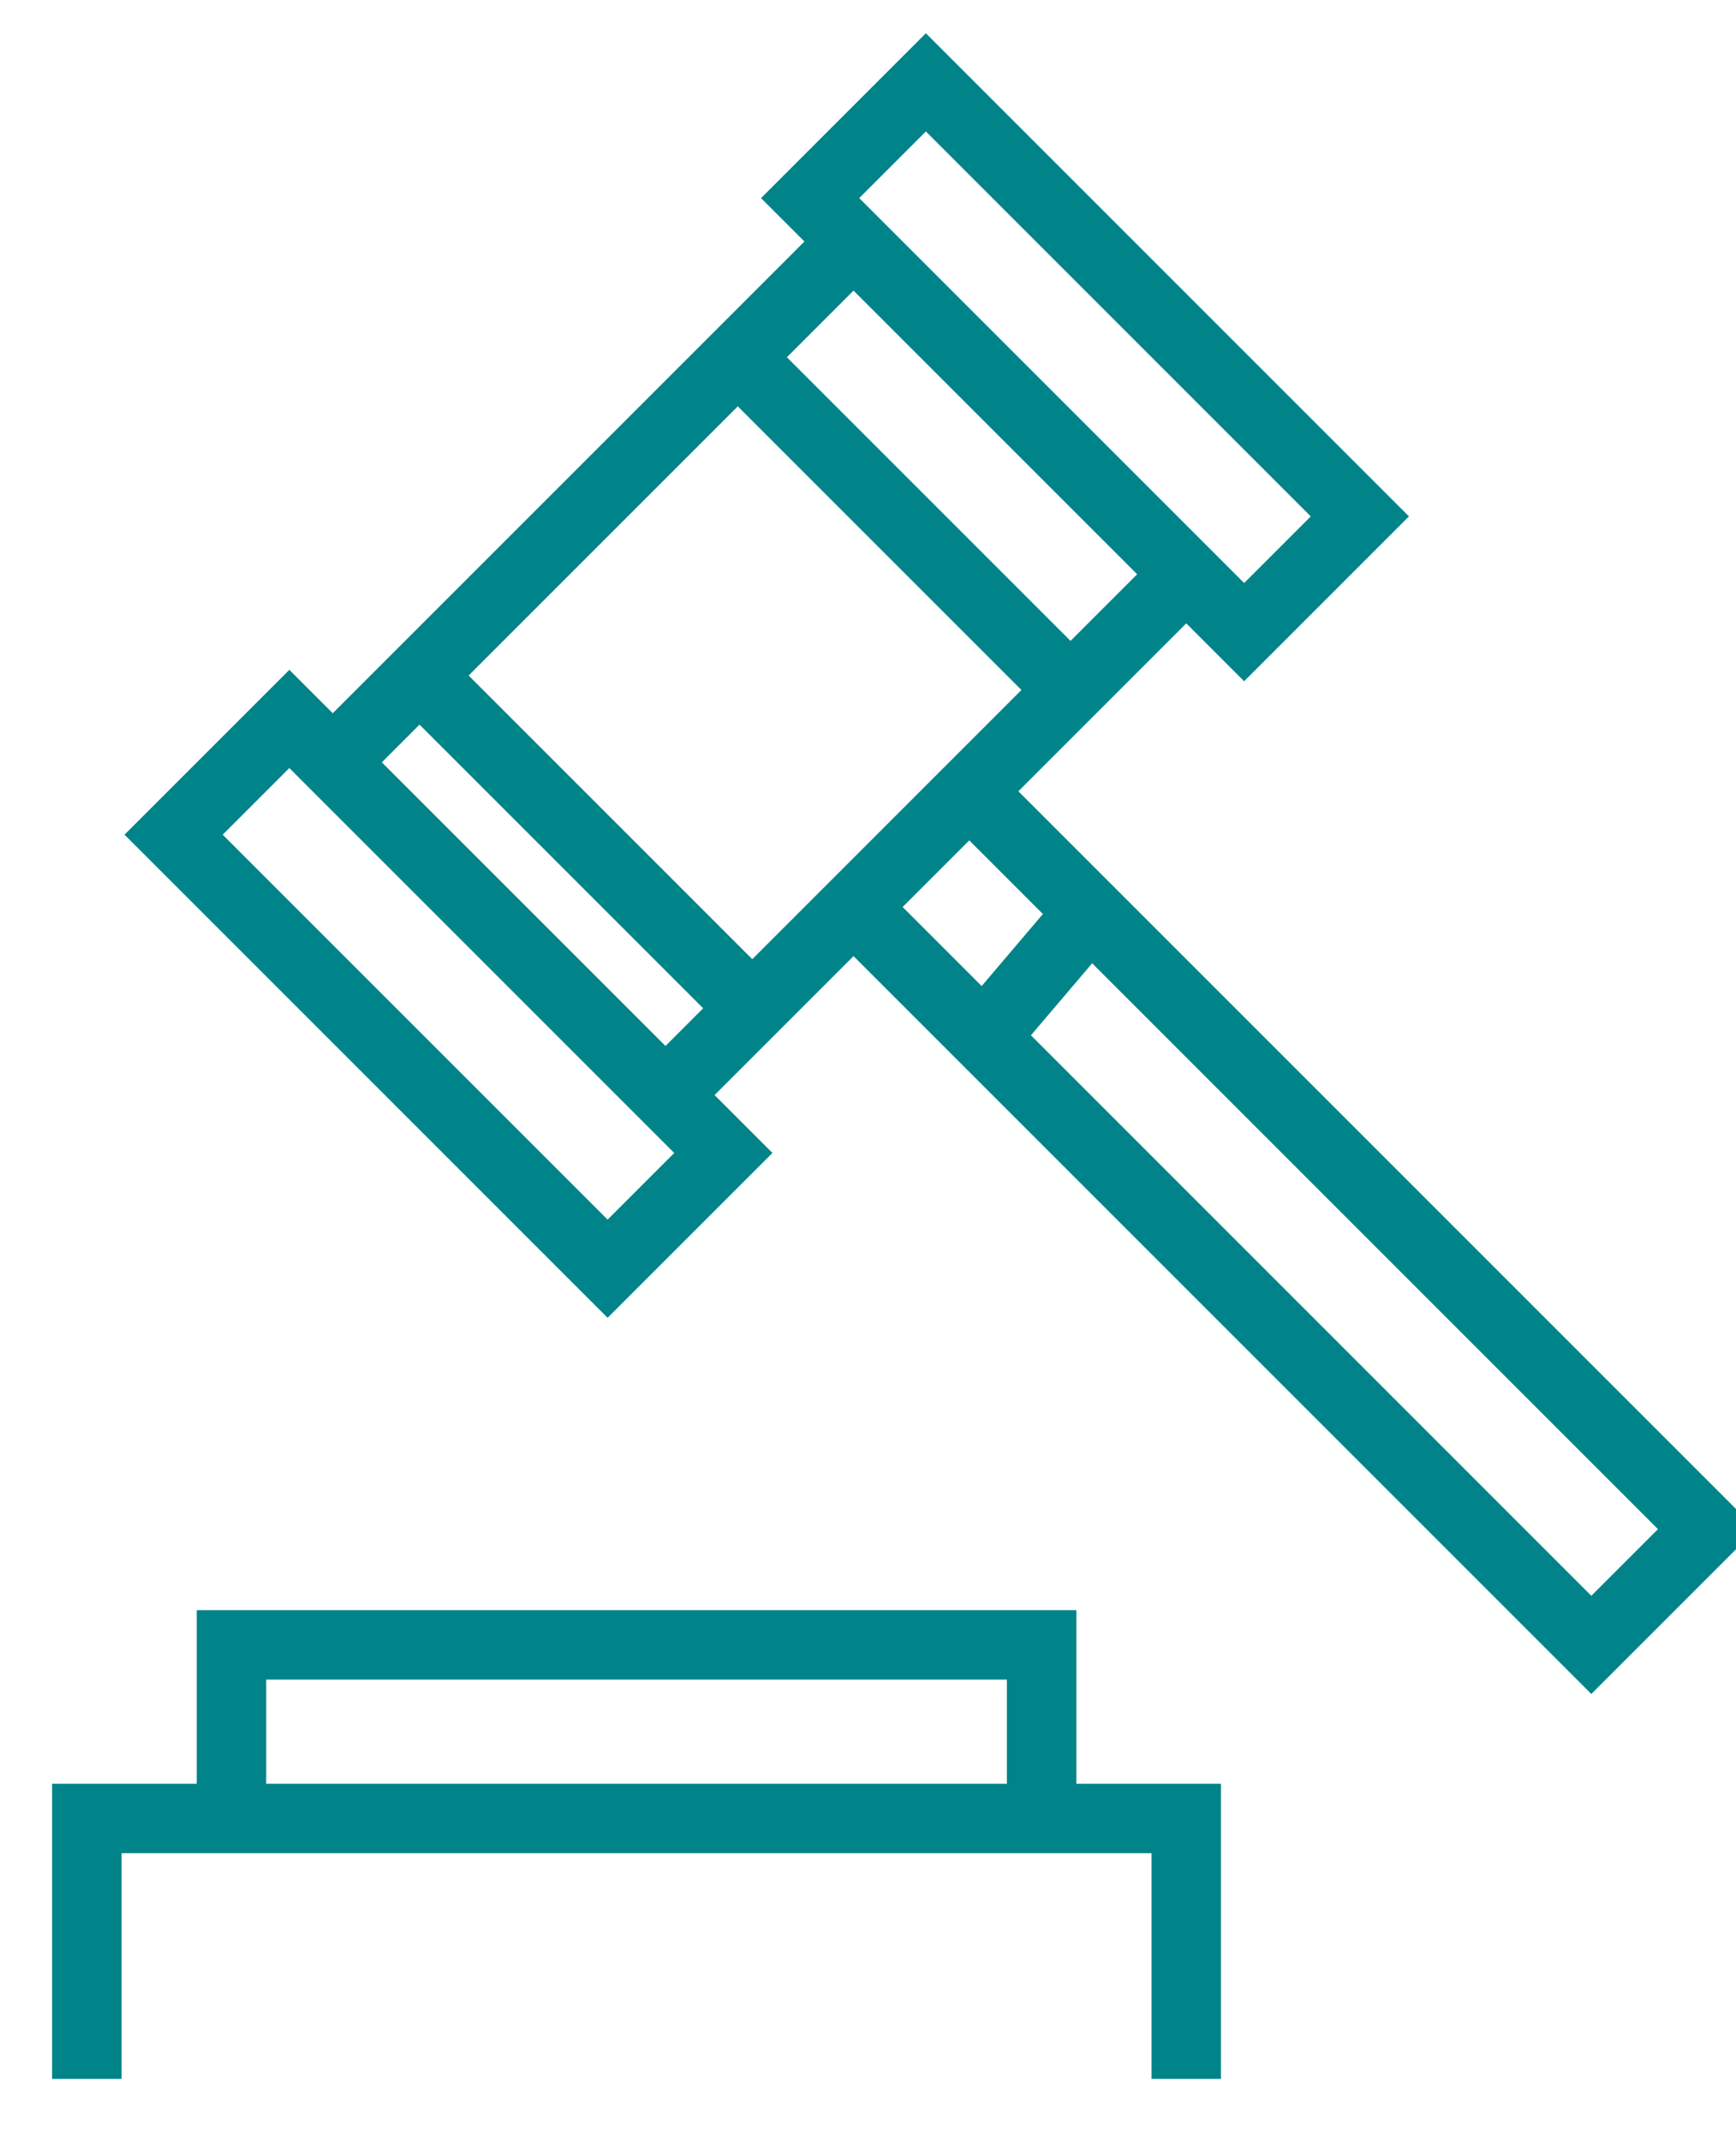
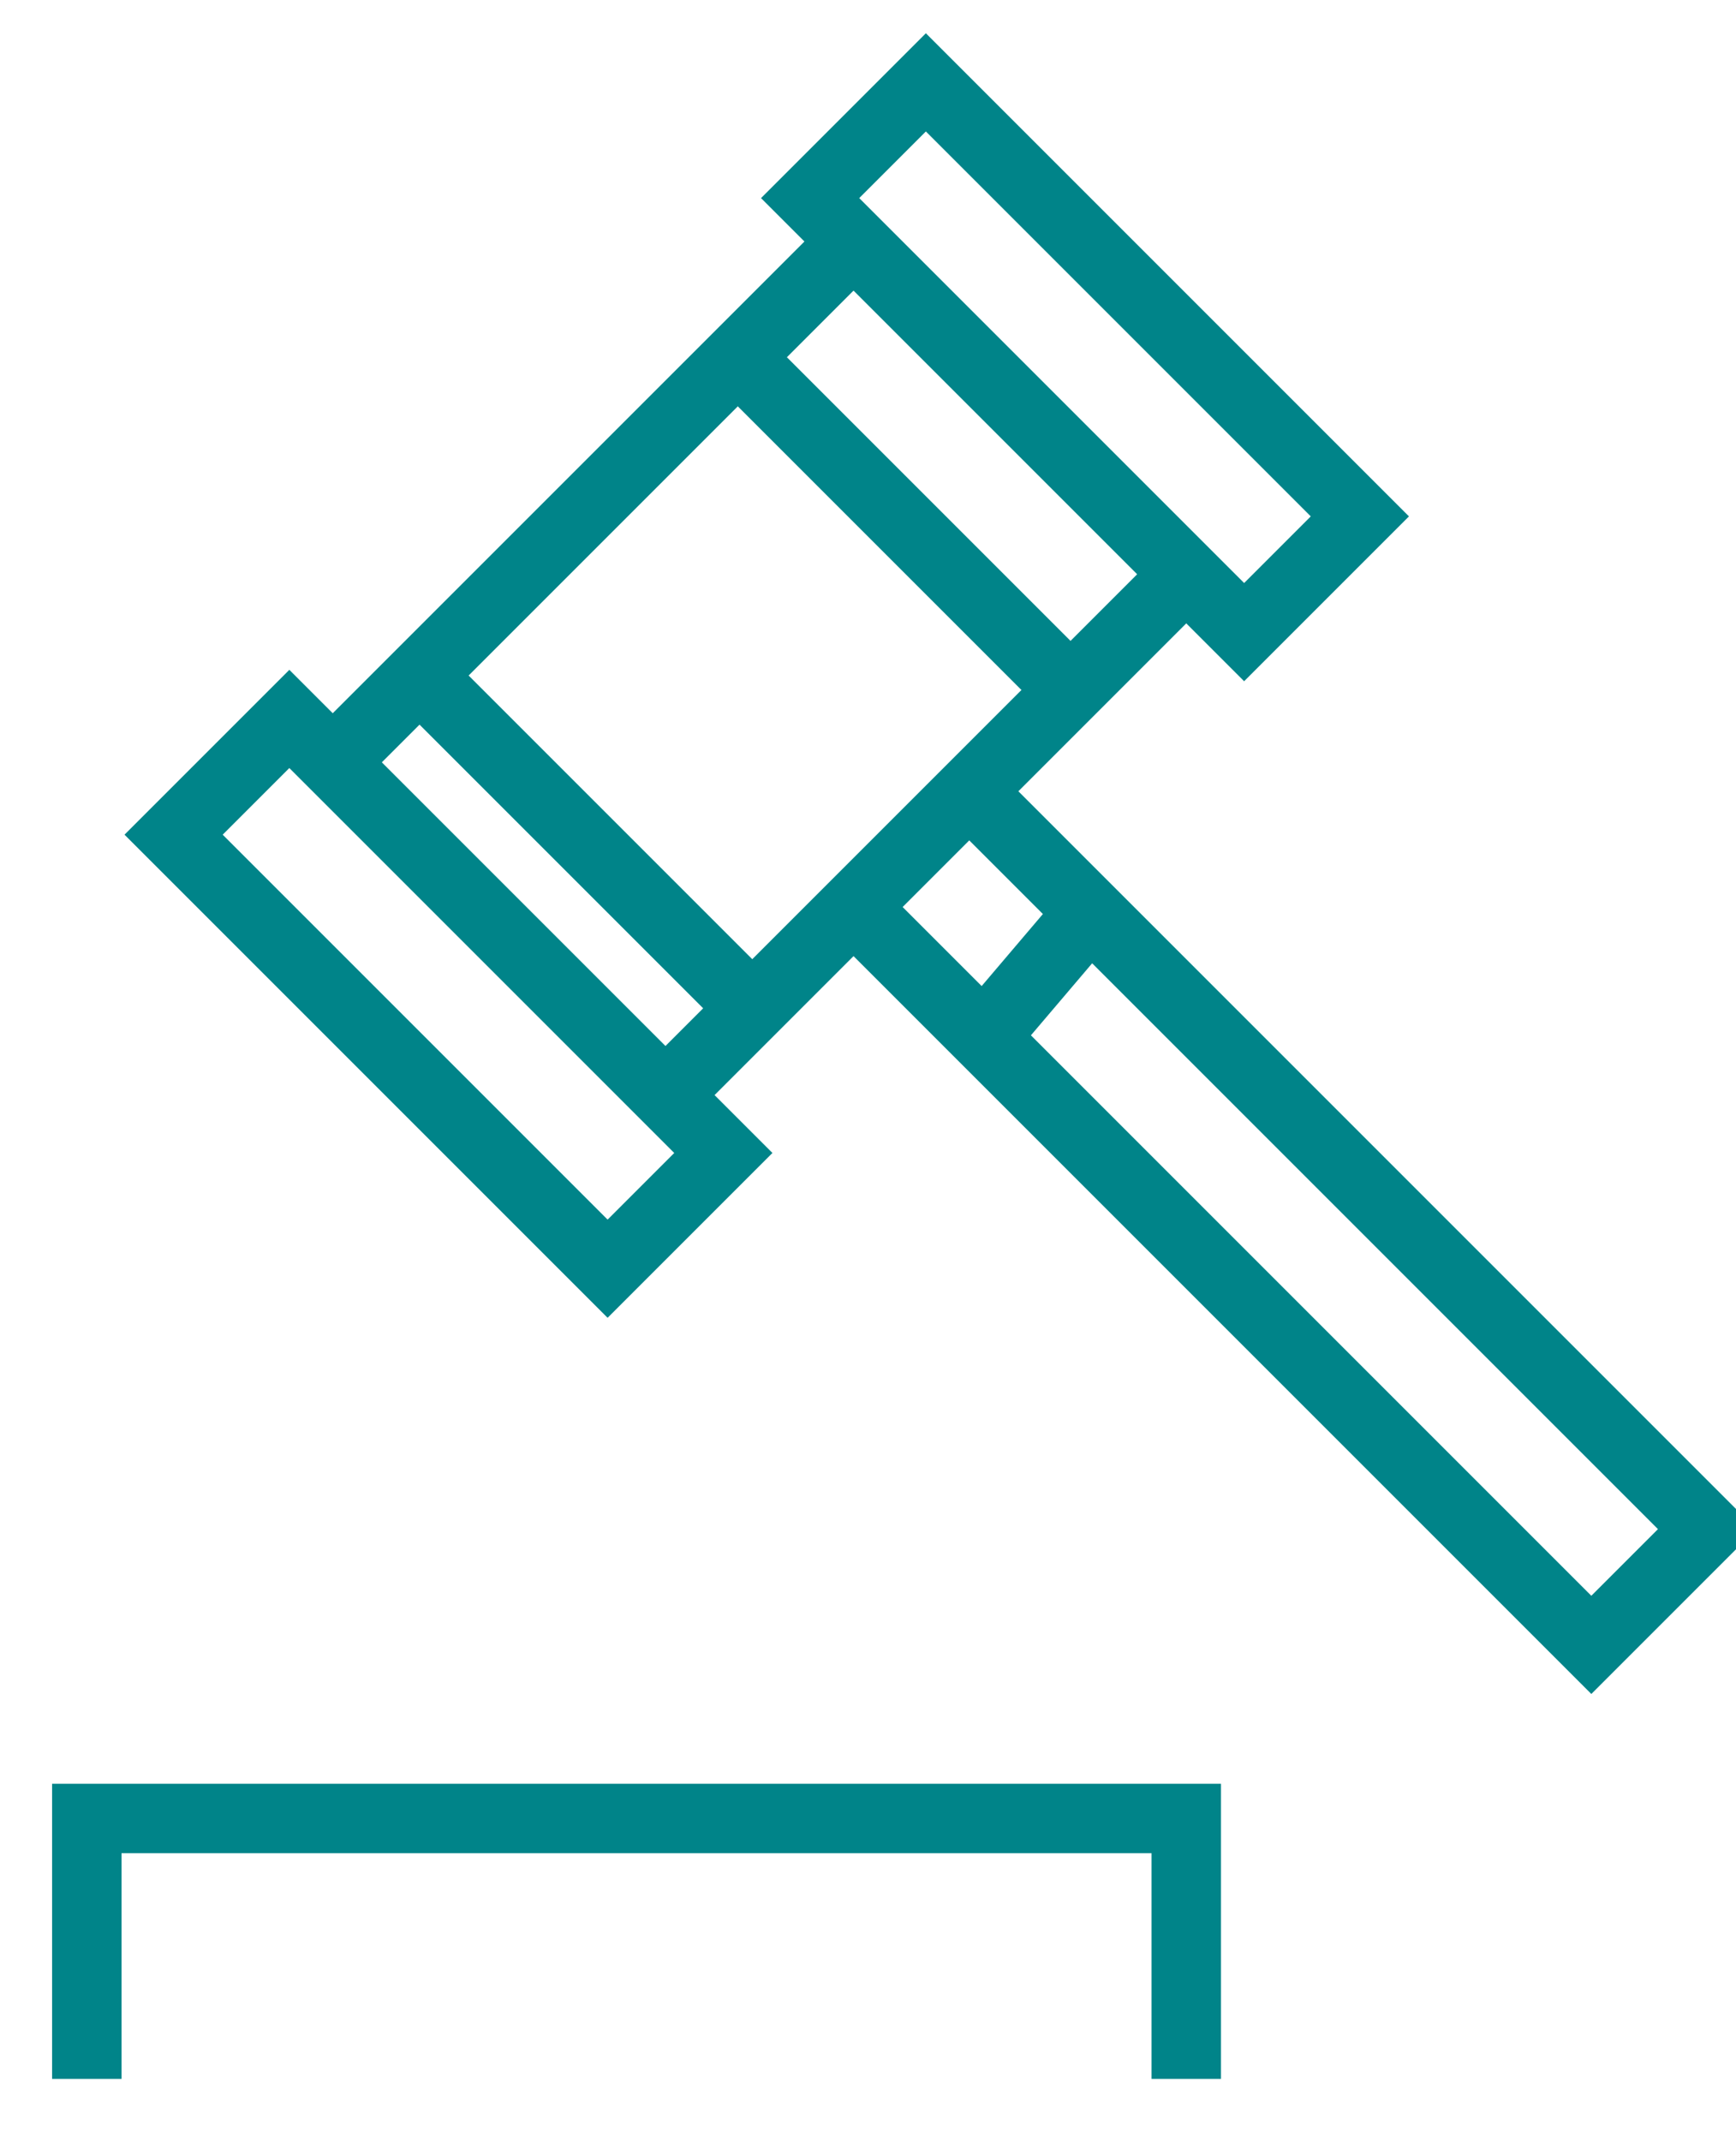
<svg xmlns="http://www.w3.org/2000/svg" class="op__icons op__icon--6" width="30" height="37" viewBox="0 0 30 37" fill="none" aria-hidden="true">
  <g clip-path="url(#clip0_196_1069)">
    <path d="M3 14.423L5 12.423L12.5 19.923L10.5 21.923L3 14.423Z" stroke="#008489" stroke-width="1.2" />
    <path d="M14 3.423L16 1.423L23.5 8.923L21.5 10.923L14 3.423Z" stroke="#008489" stroke-width="1.2" />
    <path d="M14.5 4.423L6 12.923" stroke="#008489" stroke-width="1.2" />
    <path d="M20.5 9.923L11.5 18.923" stroke="#008489" stroke-width="1.2" />
    <path d="M13 6.423L18.5 11.923" stroke="#008489" stroke-width="1.2" />
    <path d="M7.5 11.923L13 17.423" stroke="#008489" stroke-width="1.2" />
    <path d="M15 15.923L17 17.923M17 13.923L18.838 15.761M18.838 15.761L29.5 26.423L27.5 28.423L17 17.923M18.838 15.761L17 17.923" stroke="#008489" stroke-width="1.2" />
    <path d="M1.5 35.923V31.423H20.5V35.923" stroke="#008489" stroke-width="1.2" />
-     <path d="M4 31.423V28.423H18V31.423" stroke="#008489" stroke-width="1.2" />
  </g>
  <defs>
    <clipPath id="clip0_196_1069">
      <rect width="30" height="36" fill="white" transform="translate(0 0.423)" />
    </clipPath>
  </defs>
</svg>